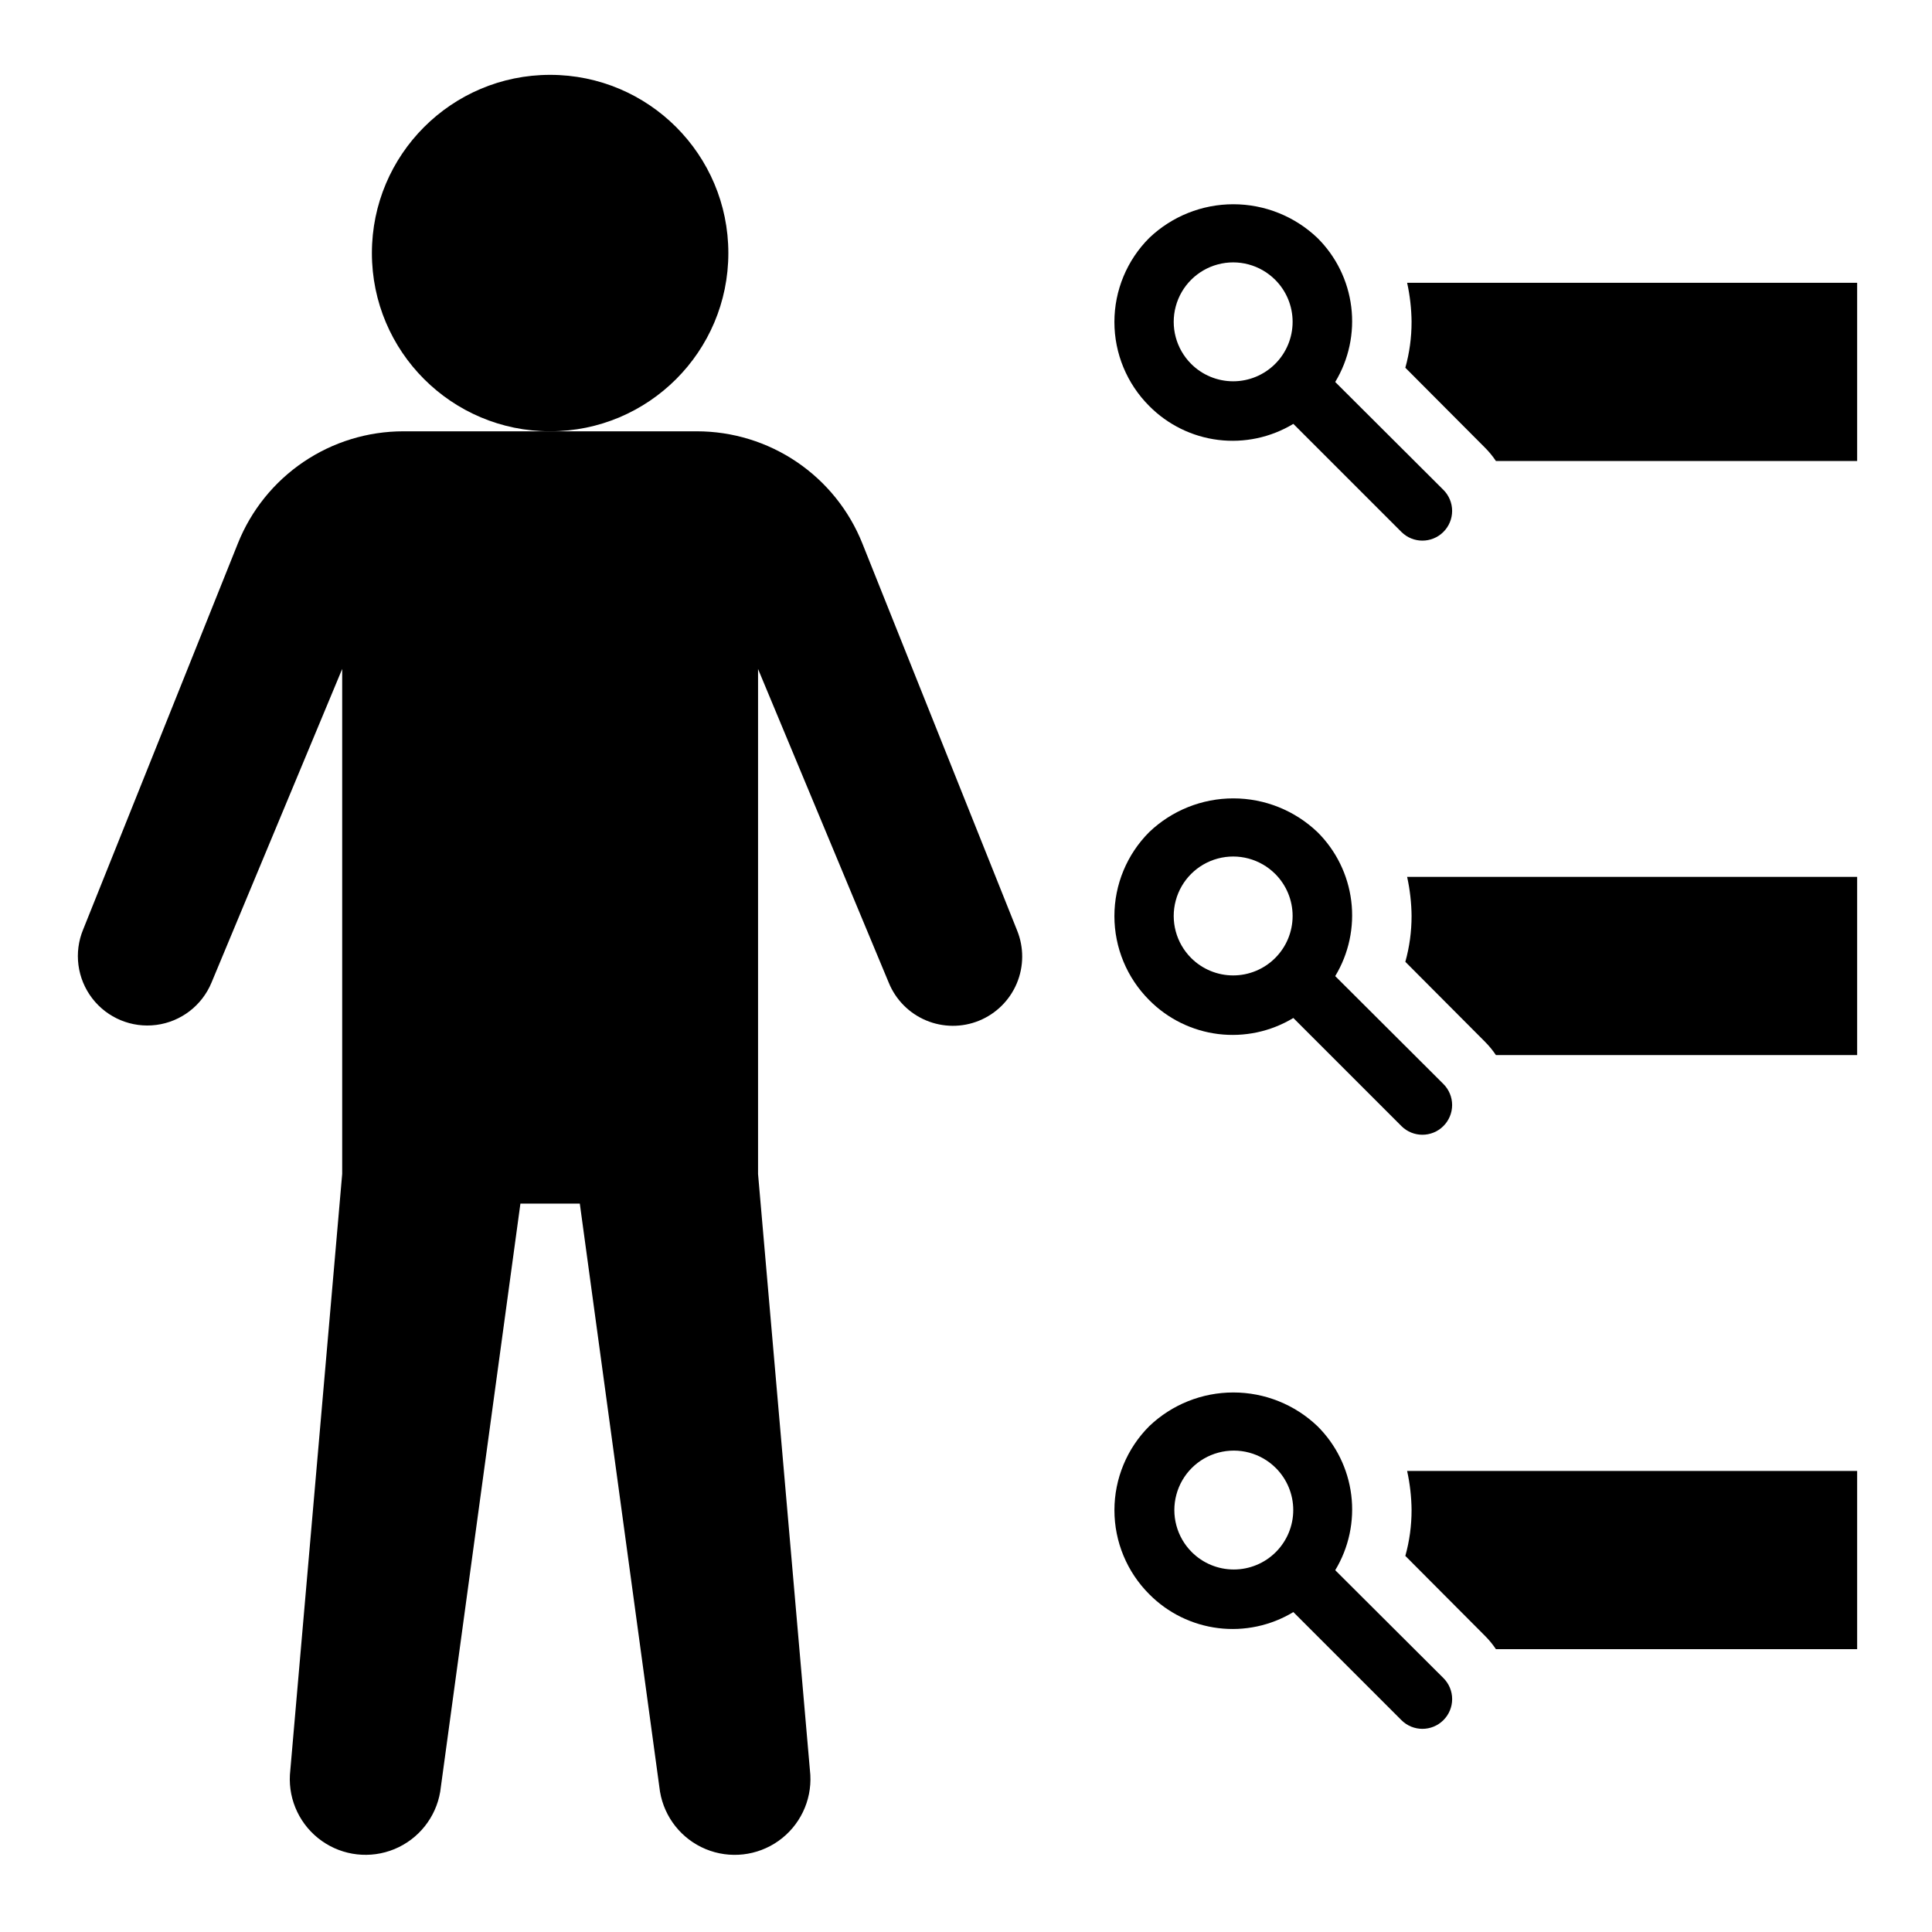
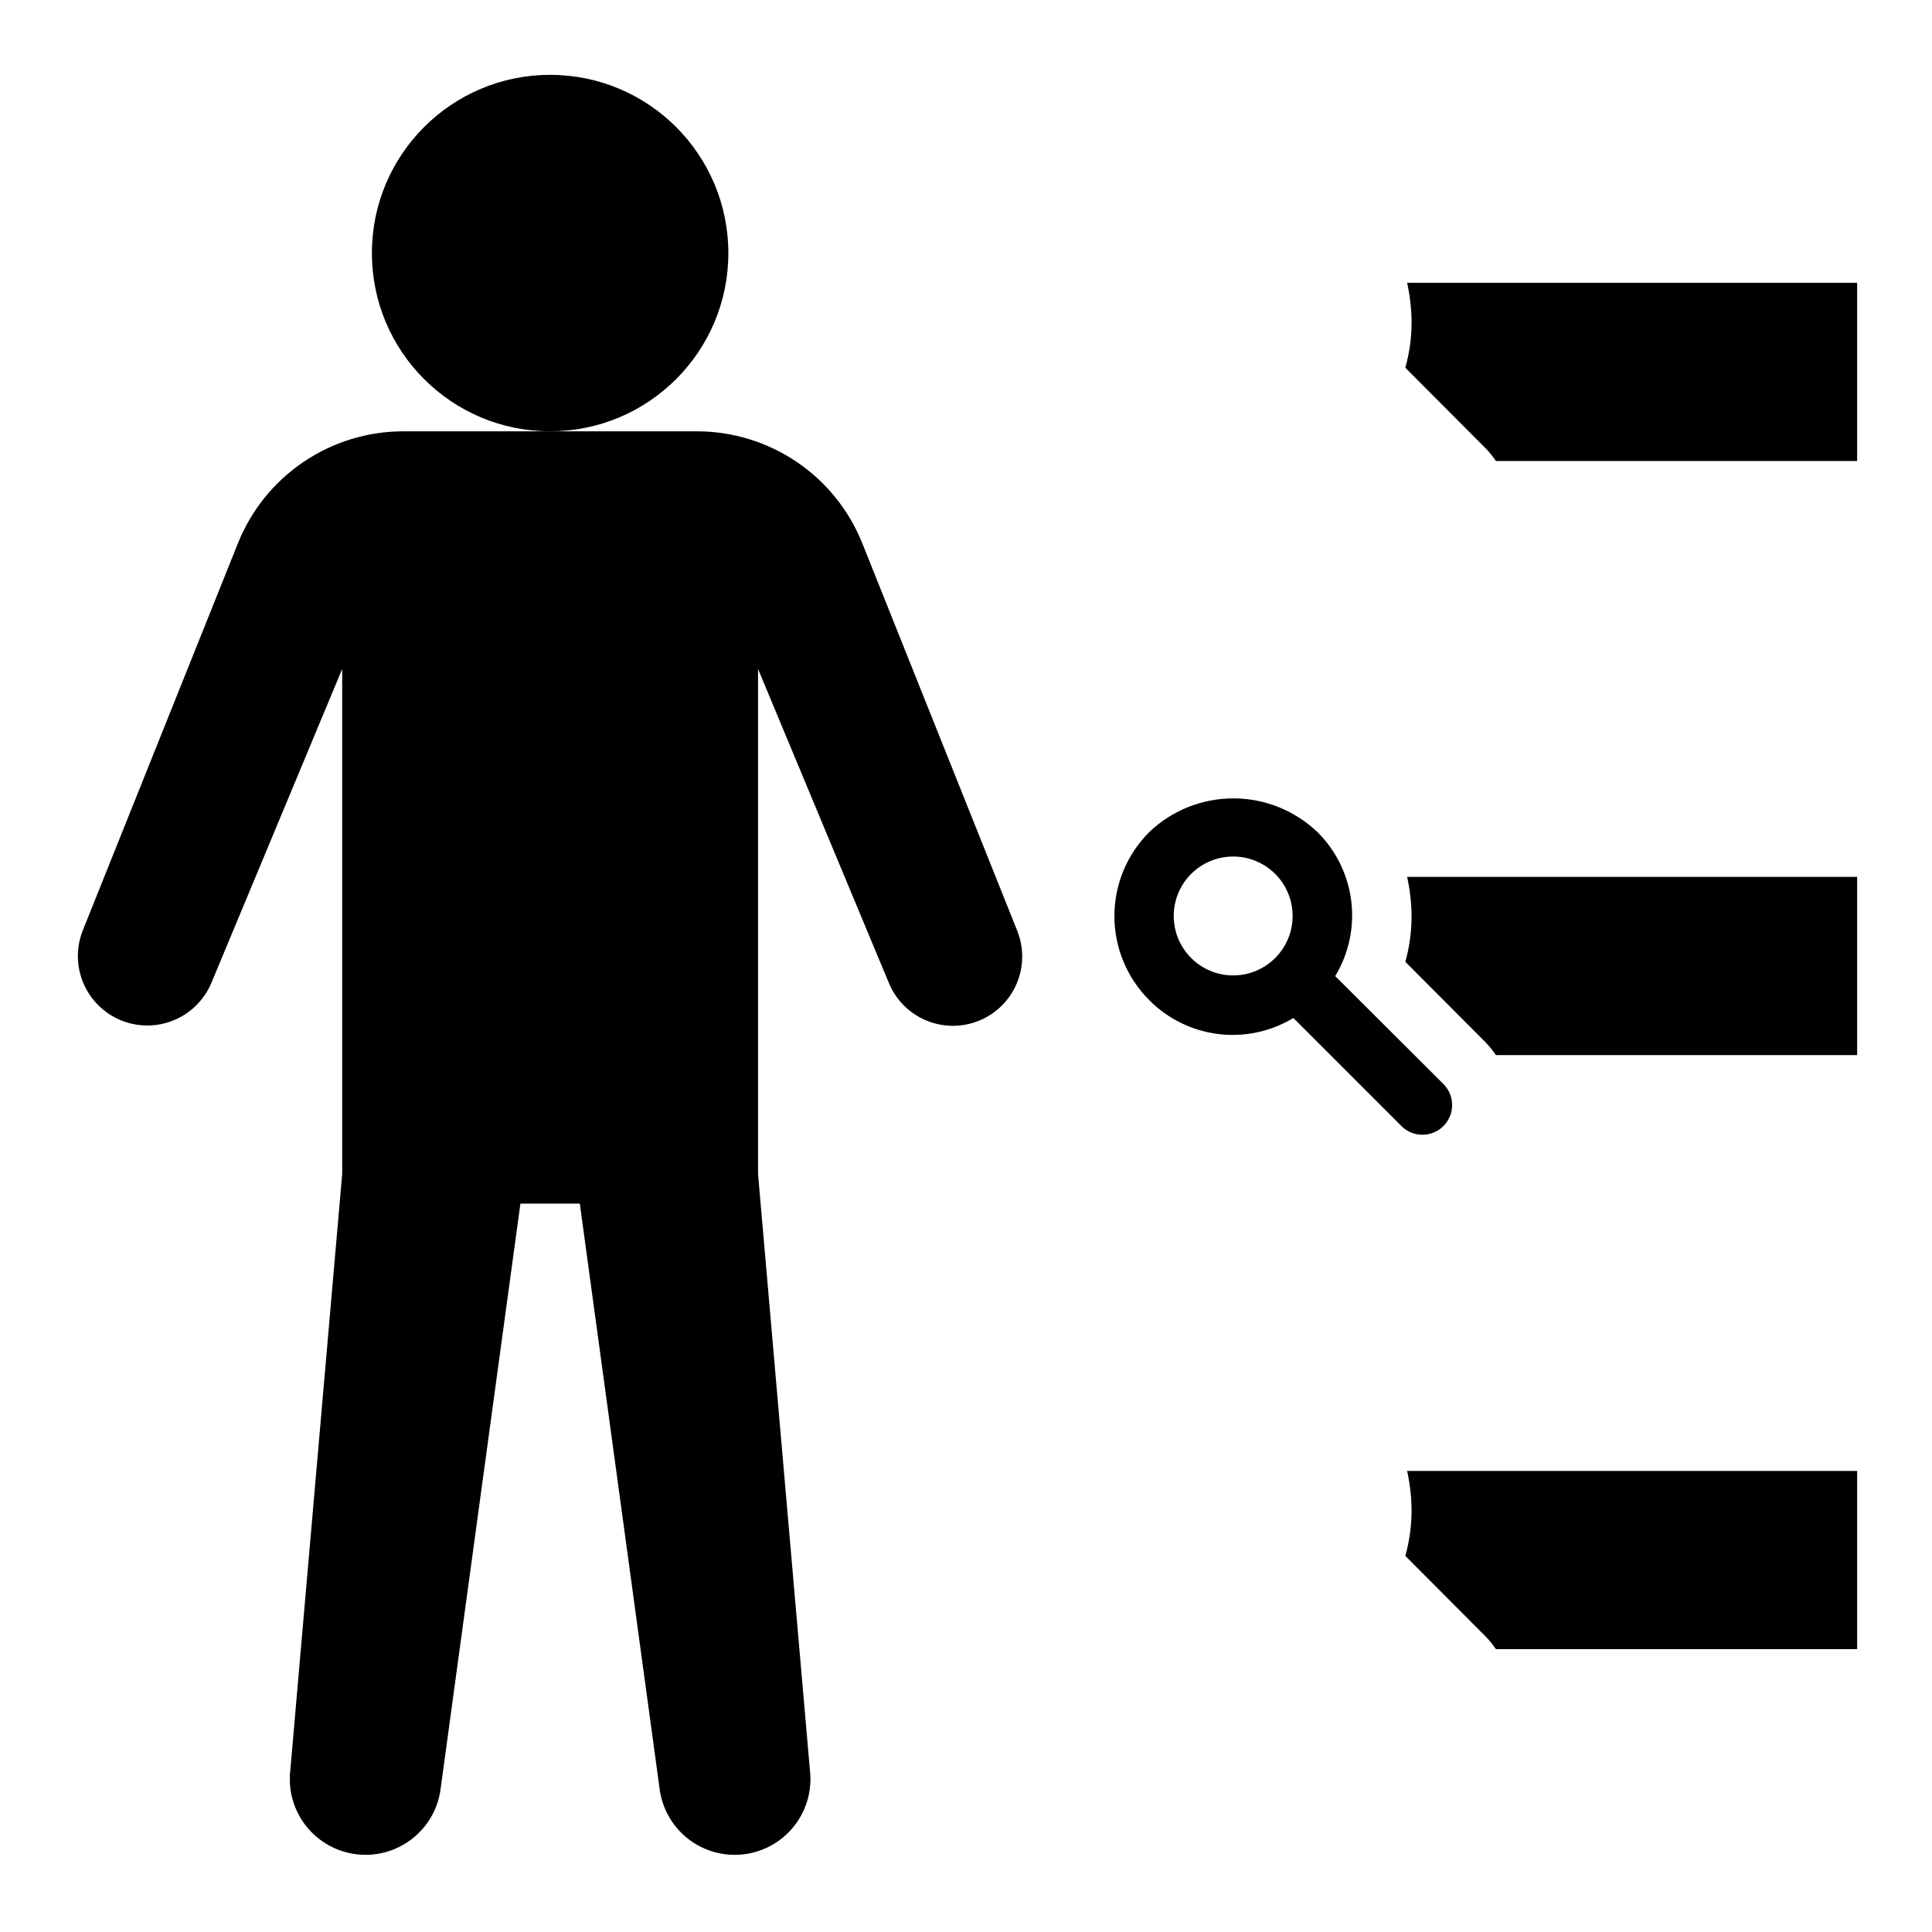
<svg xmlns="http://www.w3.org/2000/svg" fill="#000000" width="800px" height="800px" version="1.1" viewBox="144 144 512 512">
  <g>
    <path d="m372.52 287.98c-3.504-8.762-9.559-16.27-17.371-21.562-7.816-5.289-17.039-8.117-26.473-8.117h-77.777c-9.438 0-18.656 2.828-26.473 8.117-7.816 5.293-13.867 12.801-17.375 21.562l-41.012 102.34c-2.519 6.074-1.602 13.031 2.398 18.246 4.004 5.219 10.484 7.906 17.004 7.047 6.519-0.855 12.086-5.129 14.605-11.203l34.637-83.129v133.82l-13.855 159.25c-0.387 6.891 2.793 13.5 8.426 17.496 5.629 3.996 12.918 4.816 19.297 2.176 6.379-2.644 10.953-8.379 12.109-15.188l21.254-155.86h15.742l21.254 155.87 0.004-0.004c1.156 6.809 5.727 12.543 12.105 15.188 6.379 2.641 13.668 1.82 19.301-2.176 5.629-3.996 8.812-10.605 8.426-17.496l-13.855-159.25v-133.82l34.637 83.129c1.836 4.512 5.391 8.105 9.879 9.996 4.488 1.887 9.543 1.918 14.051 0.082 4.512-1.84 8.105-5.391 9.996-9.879s1.918-9.543 0.082-14.055z" />
    <path d="m337.02 211.07c0 26.086-21.148 47.23-47.234 47.23-26.086 0-47.23-21.145-47.23-47.23 0-26.086 21.145-47.234 47.23-47.234 26.086 0 47.234 21.148 47.234 47.234" />
    <path d="m518.08 229.33c0.004 4.098-0.551 8.176-1.652 12.125l21.176 21.254c1.055 1.059 2.004 2.219 2.832 3.465h95.727v-47.234h-119.26c0.75 3.414 1.148 6.894 1.18 10.391z" />
-     <path d="m518.08 386.77c0.004 4.098-0.551 8.176-1.652 12.121l21.176 21.254v0.004c1.055 1.059 2.004 2.219 2.832 3.461h95.727v-47.23h-119.26c0.75 3.414 1.148 6.894 1.18 10.391z" />
+     <path d="m518.08 386.77c0.004 4.098-0.551 8.176-1.652 12.121l21.176 21.254v0.004c1.055 1.059 2.004 2.219 2.832 3.461h95.727v-47.23h-119.26c0.75 3.414 1.148 6.894 1.18 10.391" />
    <path d="m518.08 544.21c0.004 4.098-0.551 8.176-1.652 12.121l21.176 21.254c1.055 1.059 2.004 2.219 2.832 3.465h95.727v-47.23h-119.26c0.75 3.414 1.148 6.894 1.18 10.391z" />
    <path d="m493.12 364.5c-6.004-5.727-13.98-8.922-22.277-8.922s-16.277 3.195-22.277 8.922c-5.914 5.906-9.238 13.922-9.238 22.277 0 8.355 3.324 16.371 9.238 22.277 4.91 4.957 11.344 8.117 18.27 8.977 6.926 0.855 13.938-0.641 19.91-4.254l28.652 28.652v0.004c3.07 3.051 8.027 3.051 11.098 0 1.492-1.48 2.332-3.492 2.332-5.59s-0.84-4.109-2.332-5.59l-28.652-28.574c3.609-5.973 5.109-12.984 4.25-19.91-0.855-6.922-4.016-13.359-8.973-18.27zm-11.18 33.379c-2.953 2.953-6.961 4.617-11.137 4.617-4.18 0-8.188-1.664-11.141-4.617-3.981-3.981-5.535-9.781-4.078-15.219 1.457-5.434 5.703-9.68 11.141-11.137s11.234 0.098 15.215 4.074c2.957 2.953 4.617 6.961 4.617 11.141s-1.66 8.188-4.617 11.141z" />
-     <path d="m497.85 560.12c3.609-5.973 5.109-12.984 4.25-19.91-0.855-6.926-4.016-13.359-8.973-18.27-6.004-5.727-13.98-8.922-22.277-8.922s-16.277 3.195-22.277 8.922c-5.914 5.906-9.238 13.918-9.238 22.277 0 8.355 3.324 16.371 9.238 22.277 4.91 4.957 11.344 8.117 18.27 8.973 6.926 0.859 13.938-0.641 19.91-4.25l28.652 28.652v0.004c3.07 3.051 8.027 3.051 11.098 0 1.492-1.48 2.332-3.492 2.332-5.59 0-2.102-0.84-4.113-2.332-5.59zm-15.742-4.801v-0.004c-2.953 2.957-6.961 4.617-11.141 4.617-4.18 0-8.188-1.66-11.141-4.617-3.977-3.977-5.531-9.777-4.074-15.215s5.703-9.684 11.137-11.141c5.438-1.453 11.238 0.098 15.219 4.078 2.953 2.953 4.617 6.961 4.617 11.141 0 4.176-1.664 8.184-4.617 11.137z" />
-     <path d="m493.12 207.05c-6.004-5.727-13.98-8.922-22.277-8.922s-16.277 3.195-22.277 8.922c-5.914 5.906-9.238 13.922-9.238 22.277 0 8.359 3.324 16.371 9.238 22.277 4.91 4.957 11.344 8.121 18.27 8.977 6.926 0.855 13.938-0.641 19.91-4.25l28.652 28.652c3.07 3.051 8.027 3.051 11.098 0 1.492-1.477 2.332-3.488 2.332-5.59 0-2.098-0.84-4.109-2.332-5.59l-28.652-28.574c3.609-5.973 5.109-12.984 4.25-19.906-0.855-6.926-4.016-13.363-8.973-18.273zm-11.18 33.379c-2.953 2.957-6.961 4.617-11.137 4.617-4.18 0-8.188-1.66-11.141-4.617-3.981-3.981-5.535-9.781-4.078-15.219 1.457-5.434 5.703-9.68 11.141-11.137s11.234 0.098 15.215 4.078c2.957 2.953 4.617 6.957 4.617 11.137 0 4.18-1.66 8.188-4.617 11.141z" />
  </g>
</svg>